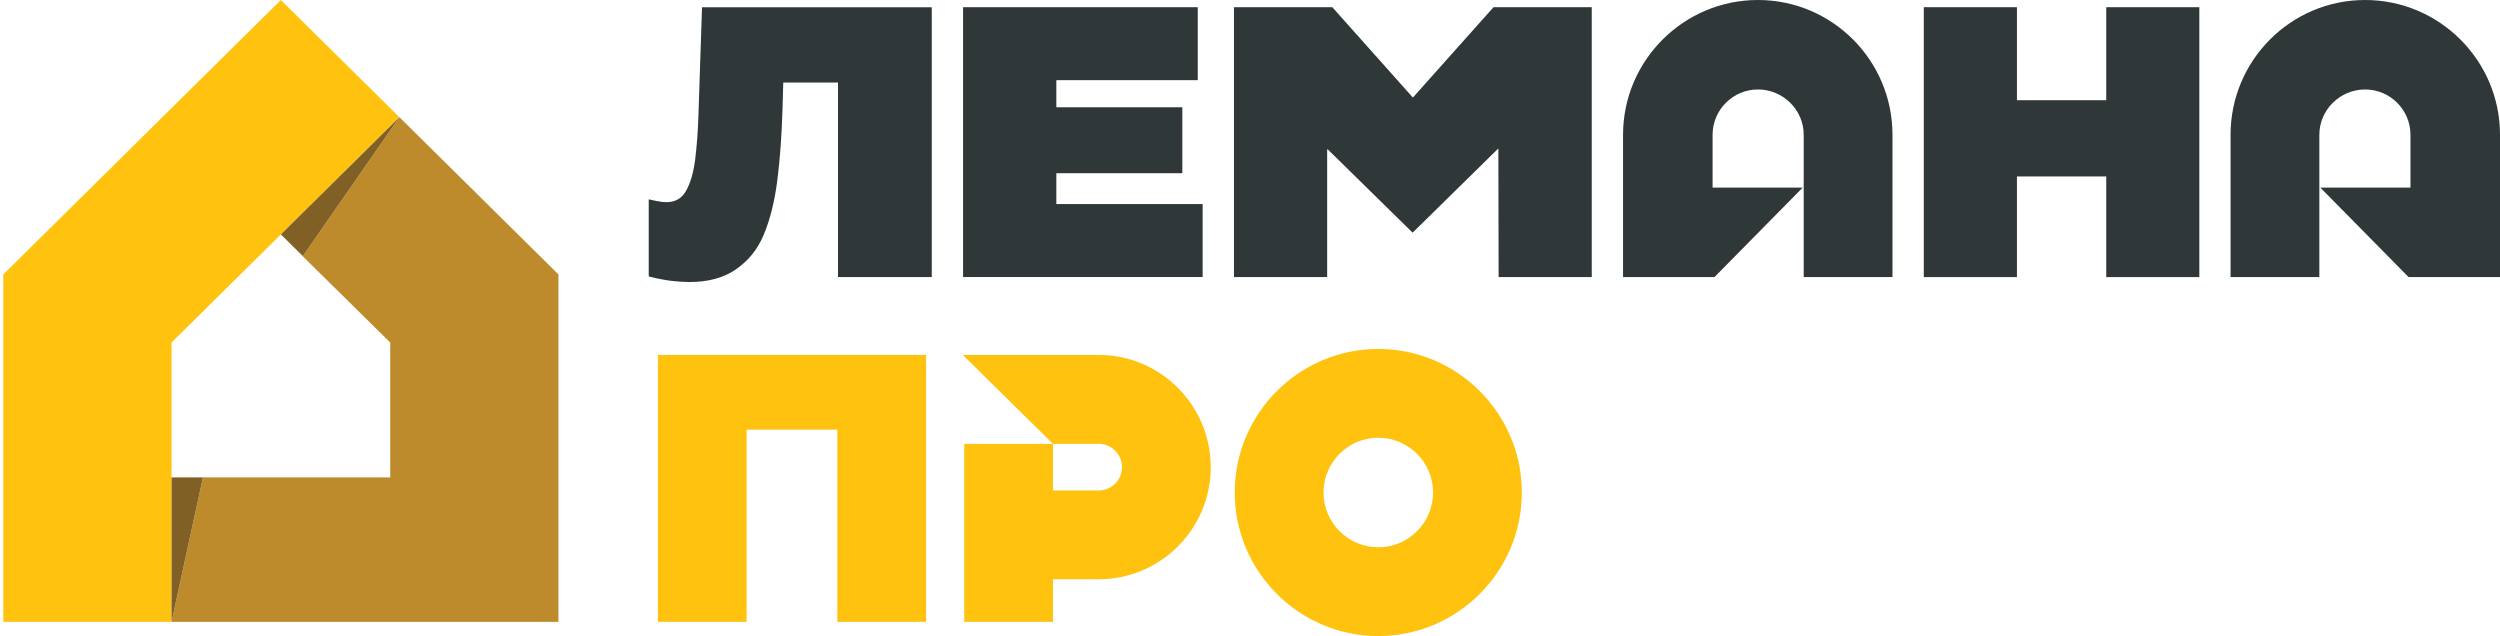
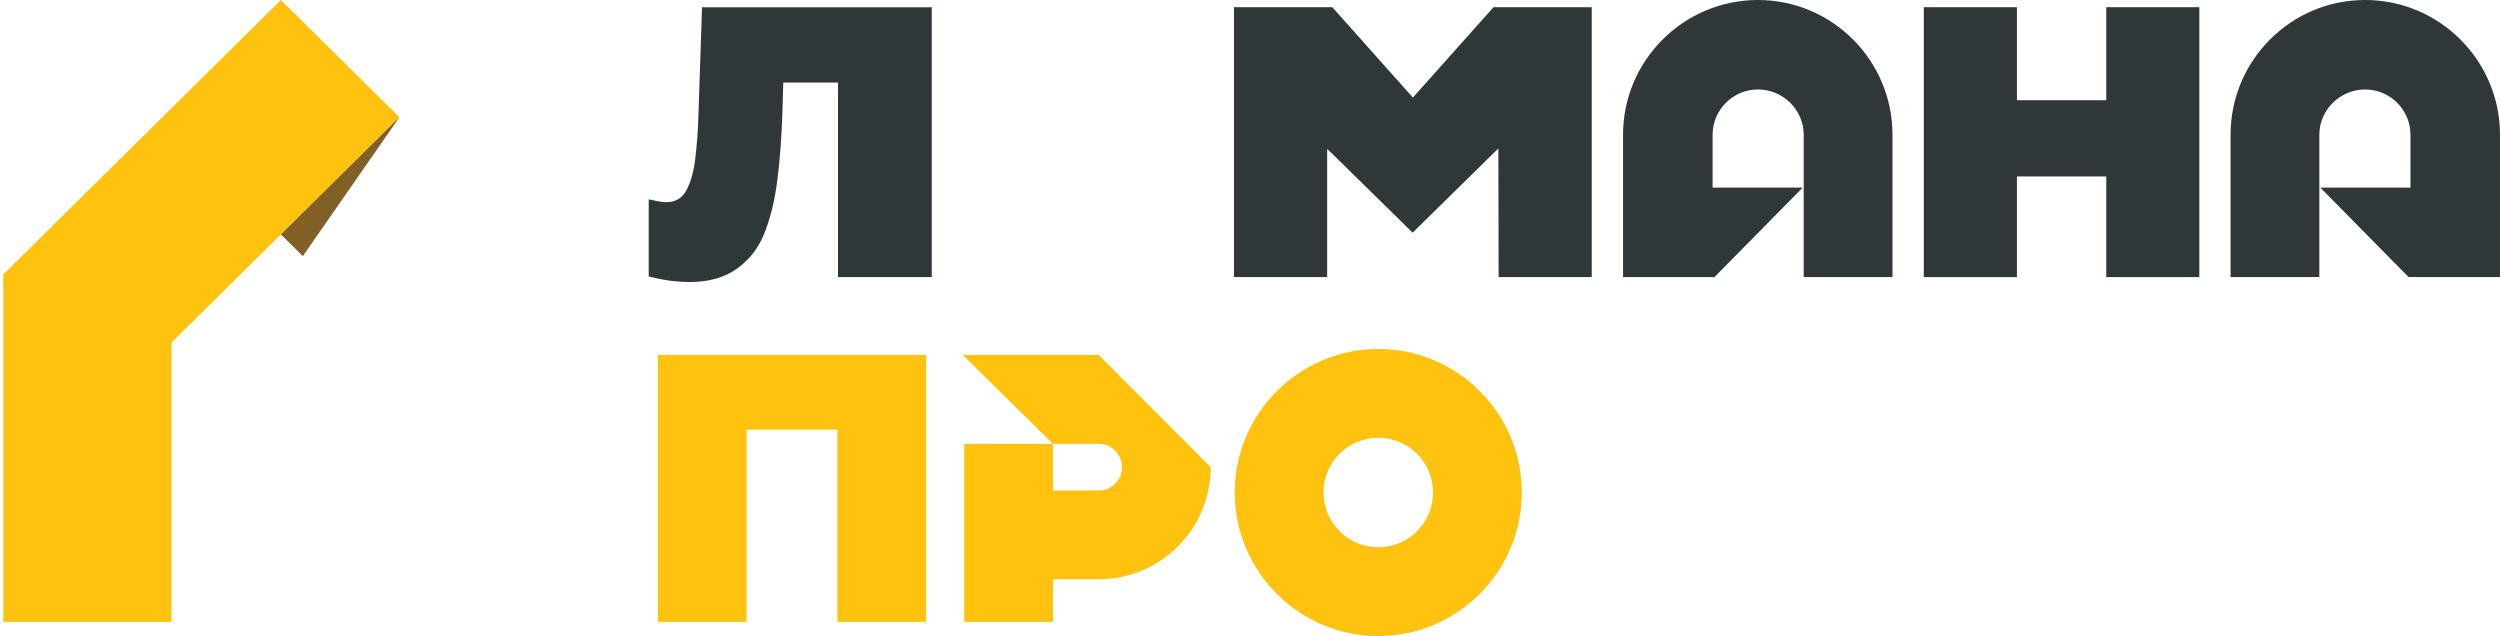
<svg xmlns="http://www.w3.org/2000/svg" width="283" height="72" viewBox="0 0 283 72" fill="none">
-   <path d="M45.214 13.266L34.265 29.006L44.173 38.771V54.045H22.976L19.419 70.393H63.216V31.065L45.214 13.266Z" fill="#BD8B2C" />
  <path d="M31.794 0L0.374 31.066V70.394H19.417V54.045V38.772L31.794 26.537L45.211 13.266L31.794 0Z" fill="#FFC20E" />
  <path d="M31.795 26.536L45.212 13.266L34.282 28.993L31.795 26.536Z" fill="#816026" />
-   <path d="M19.419 54.045V70.394L22.976 54.045H19.419Z" fill="#816026" />
-   <path d="M124.369 40.175H108.983L119.198 50.243H124.369C125.824 50.243 127.011 51.43 127.011 52.885C127.011 54.34 125.824 55.523 124.369 55.523H119.198V50.243H109.152V70.399H119.198V65.573H124.369C131.367 65.573 137.057 59.883 137.057 52.885C137.057 45.887 131.367 40.175 124.369 40.175Z" fill="#FFC20E" />
+   <path d="M124.369 40.175H108.983L119.198 50.243H124.369C125.824 50.243 127.011 51.43 127.011 52.885C127.011 54.34 125.824 55.523 124.369 55.523H119.198V50.243H109.152V70.399H119.198V65.573H124.369C131.367 65.573 137.057 59.883 137.057 52.885Z" fill="#FFC20E" />
  <path d="M156.022 39.502C147.064 39.502 139.773 46.793 139.773 55.751C139.773 64.709 147.064 72 156.022 72C164.98 72 172.272 64.709 172.272 55.751C172.272 46.793 164.98 39.502 156.022 39.502ZM156.022 61.95C152.599 61.95 149.823 59.161 149.823 55.751C149.823 52.34 152.599 49.552 156.022 49.552C159.446 49.552 162.222 52.34 162.222 55.751C162.222 59.161 159.446 61.95 156.022 61.95Z" fill="#FFC20E" />
  <path d="M104.832 40.175V70.395H94.79V48.637H84.516V70.395H74.474V40.175H104.832Z" fill="#FFC20E" />
  <path d="M248.965 0.815V31.367H238.427V19.974H228.317V31.367H217.774V0.815H228.317V11.345H238.427V0.815H248.965Z" fill="#303738" />
  <path d="M79.47 0.815L79.069 12.86C79.013 14.785 78.883 16.547 78.689 18.088C78.49 19.595 78.136 20.799 77.618 21.675C76.979 22.75 75.913 23.096 74.363 22.763L73.435 22.565V31.29L73.698 31.359C74.51 31.561 75.291 31.704 76.017 31.795C76.738 31.881 77.433 31.924 78.072 31.924C80.187 31.924 81.953 31.436 83.308 30.491C84.655 29.546 85.709 28.345 86.447 26.593C87.172 24.87 87.69 22.789 87.992 20.41C88.294 18.049 88.489 15.386 88.575 12.502L88.666 9.346H94.861V31.367H105.476V0.82H79.466L79.47 0.815Z" fill="#303738" />
-   <path d="M119.579 23.1V19.608H133.838V12.143H119.579V9.074H135.586V0.815H109.019V31.359H136.139V23.1H119.579Z" fill="#303738" />
  <path d="M169.066 0.815L159.939 11.043L150.817 0.815H139.684V31.363H150.235V16.909H150.304L150.334 16.94L159.909 26.338L169.605 16.81L169.614 16.832V16.957L169.644 31.363H180.186V0.815H169.066Z" fill="#303738" />
  <path d="M252.5 15.257V31.363H262.55V15.257C262.55 12.433 264.903 10.128 267.726 10.128C270.563 10.128 272.864 12.429 272.864 15.257V21.24H262.667L272.648 31.363H283V15.257C283 6.843 276.14 0 267.726 0C259.321 0 252.5 6.843 252.5 15.257Z" fill="#303738" />
  <path d="M199.003 0C190.589 0 183.729 6.843 183.729 15.257V31.363H194.081L204.062 21.24H193.865V15.257C193.865 12.433 196.171 10.128 199.003 10.128C201.835 10.128 204.179 12.429 204.179 15.257V31.363H214.229V15.257C214.229 6.843 207.408 0 199.003 0Z" fill="#303738" />
</svg>